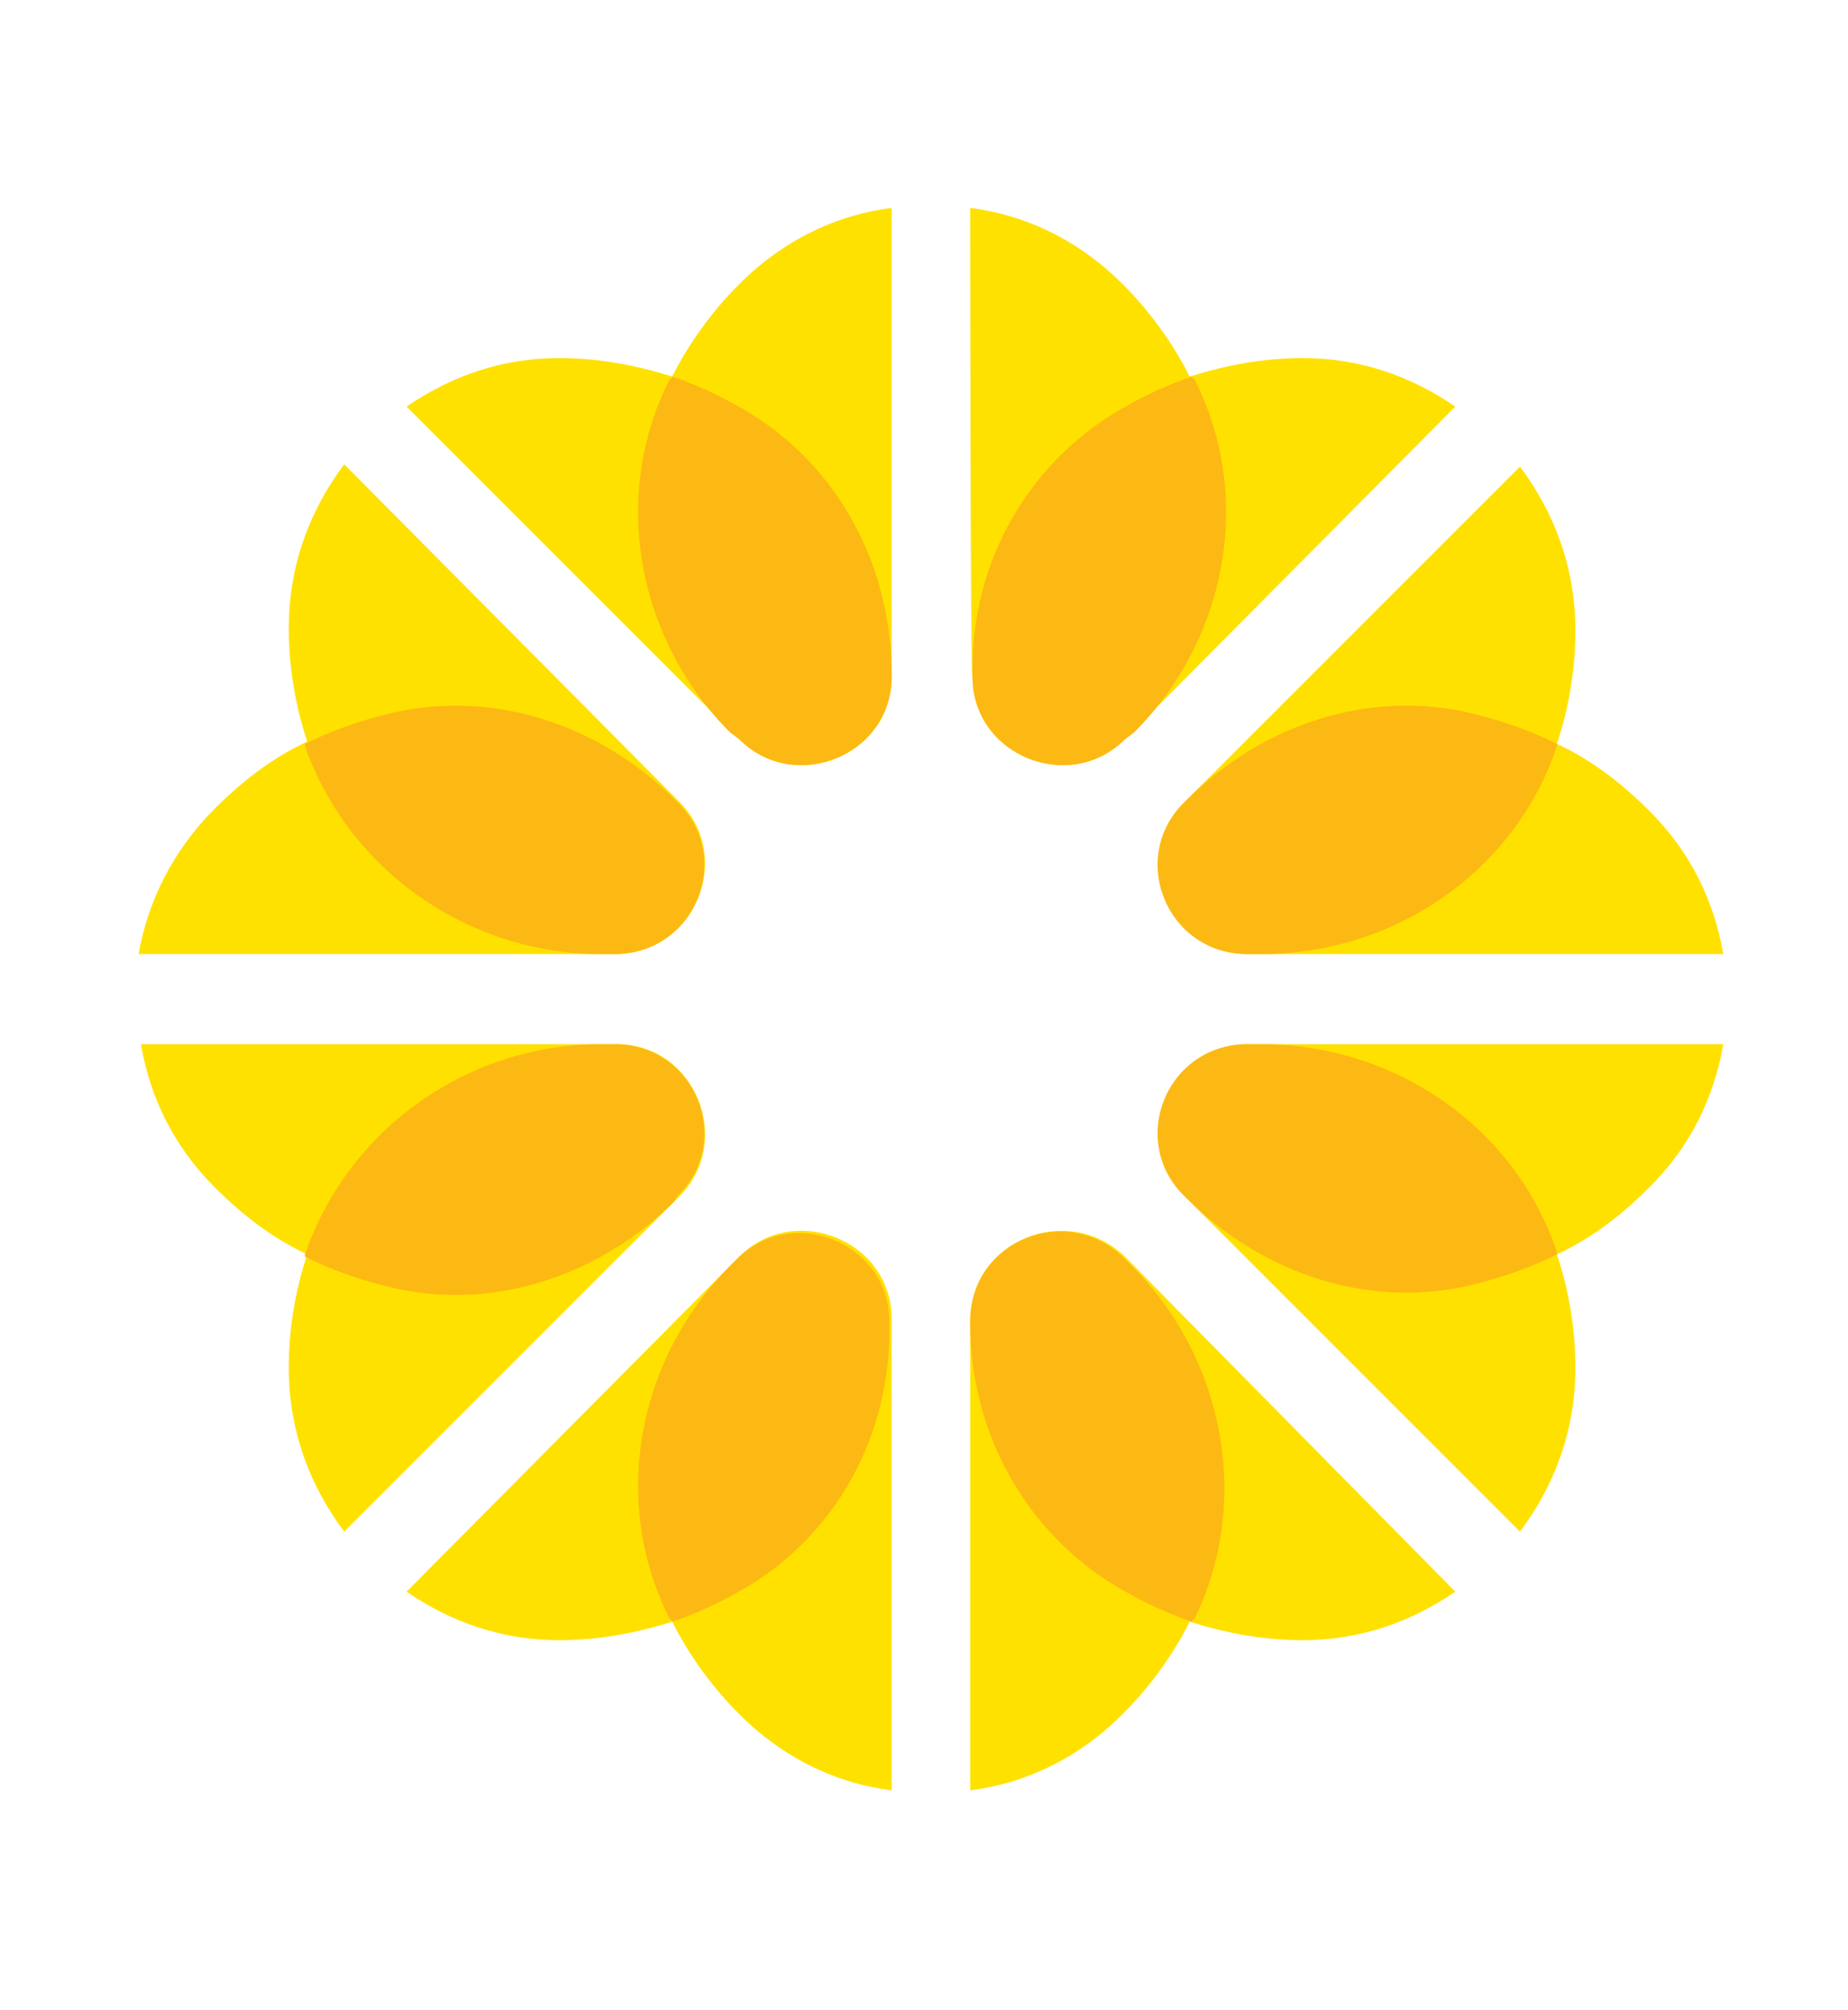
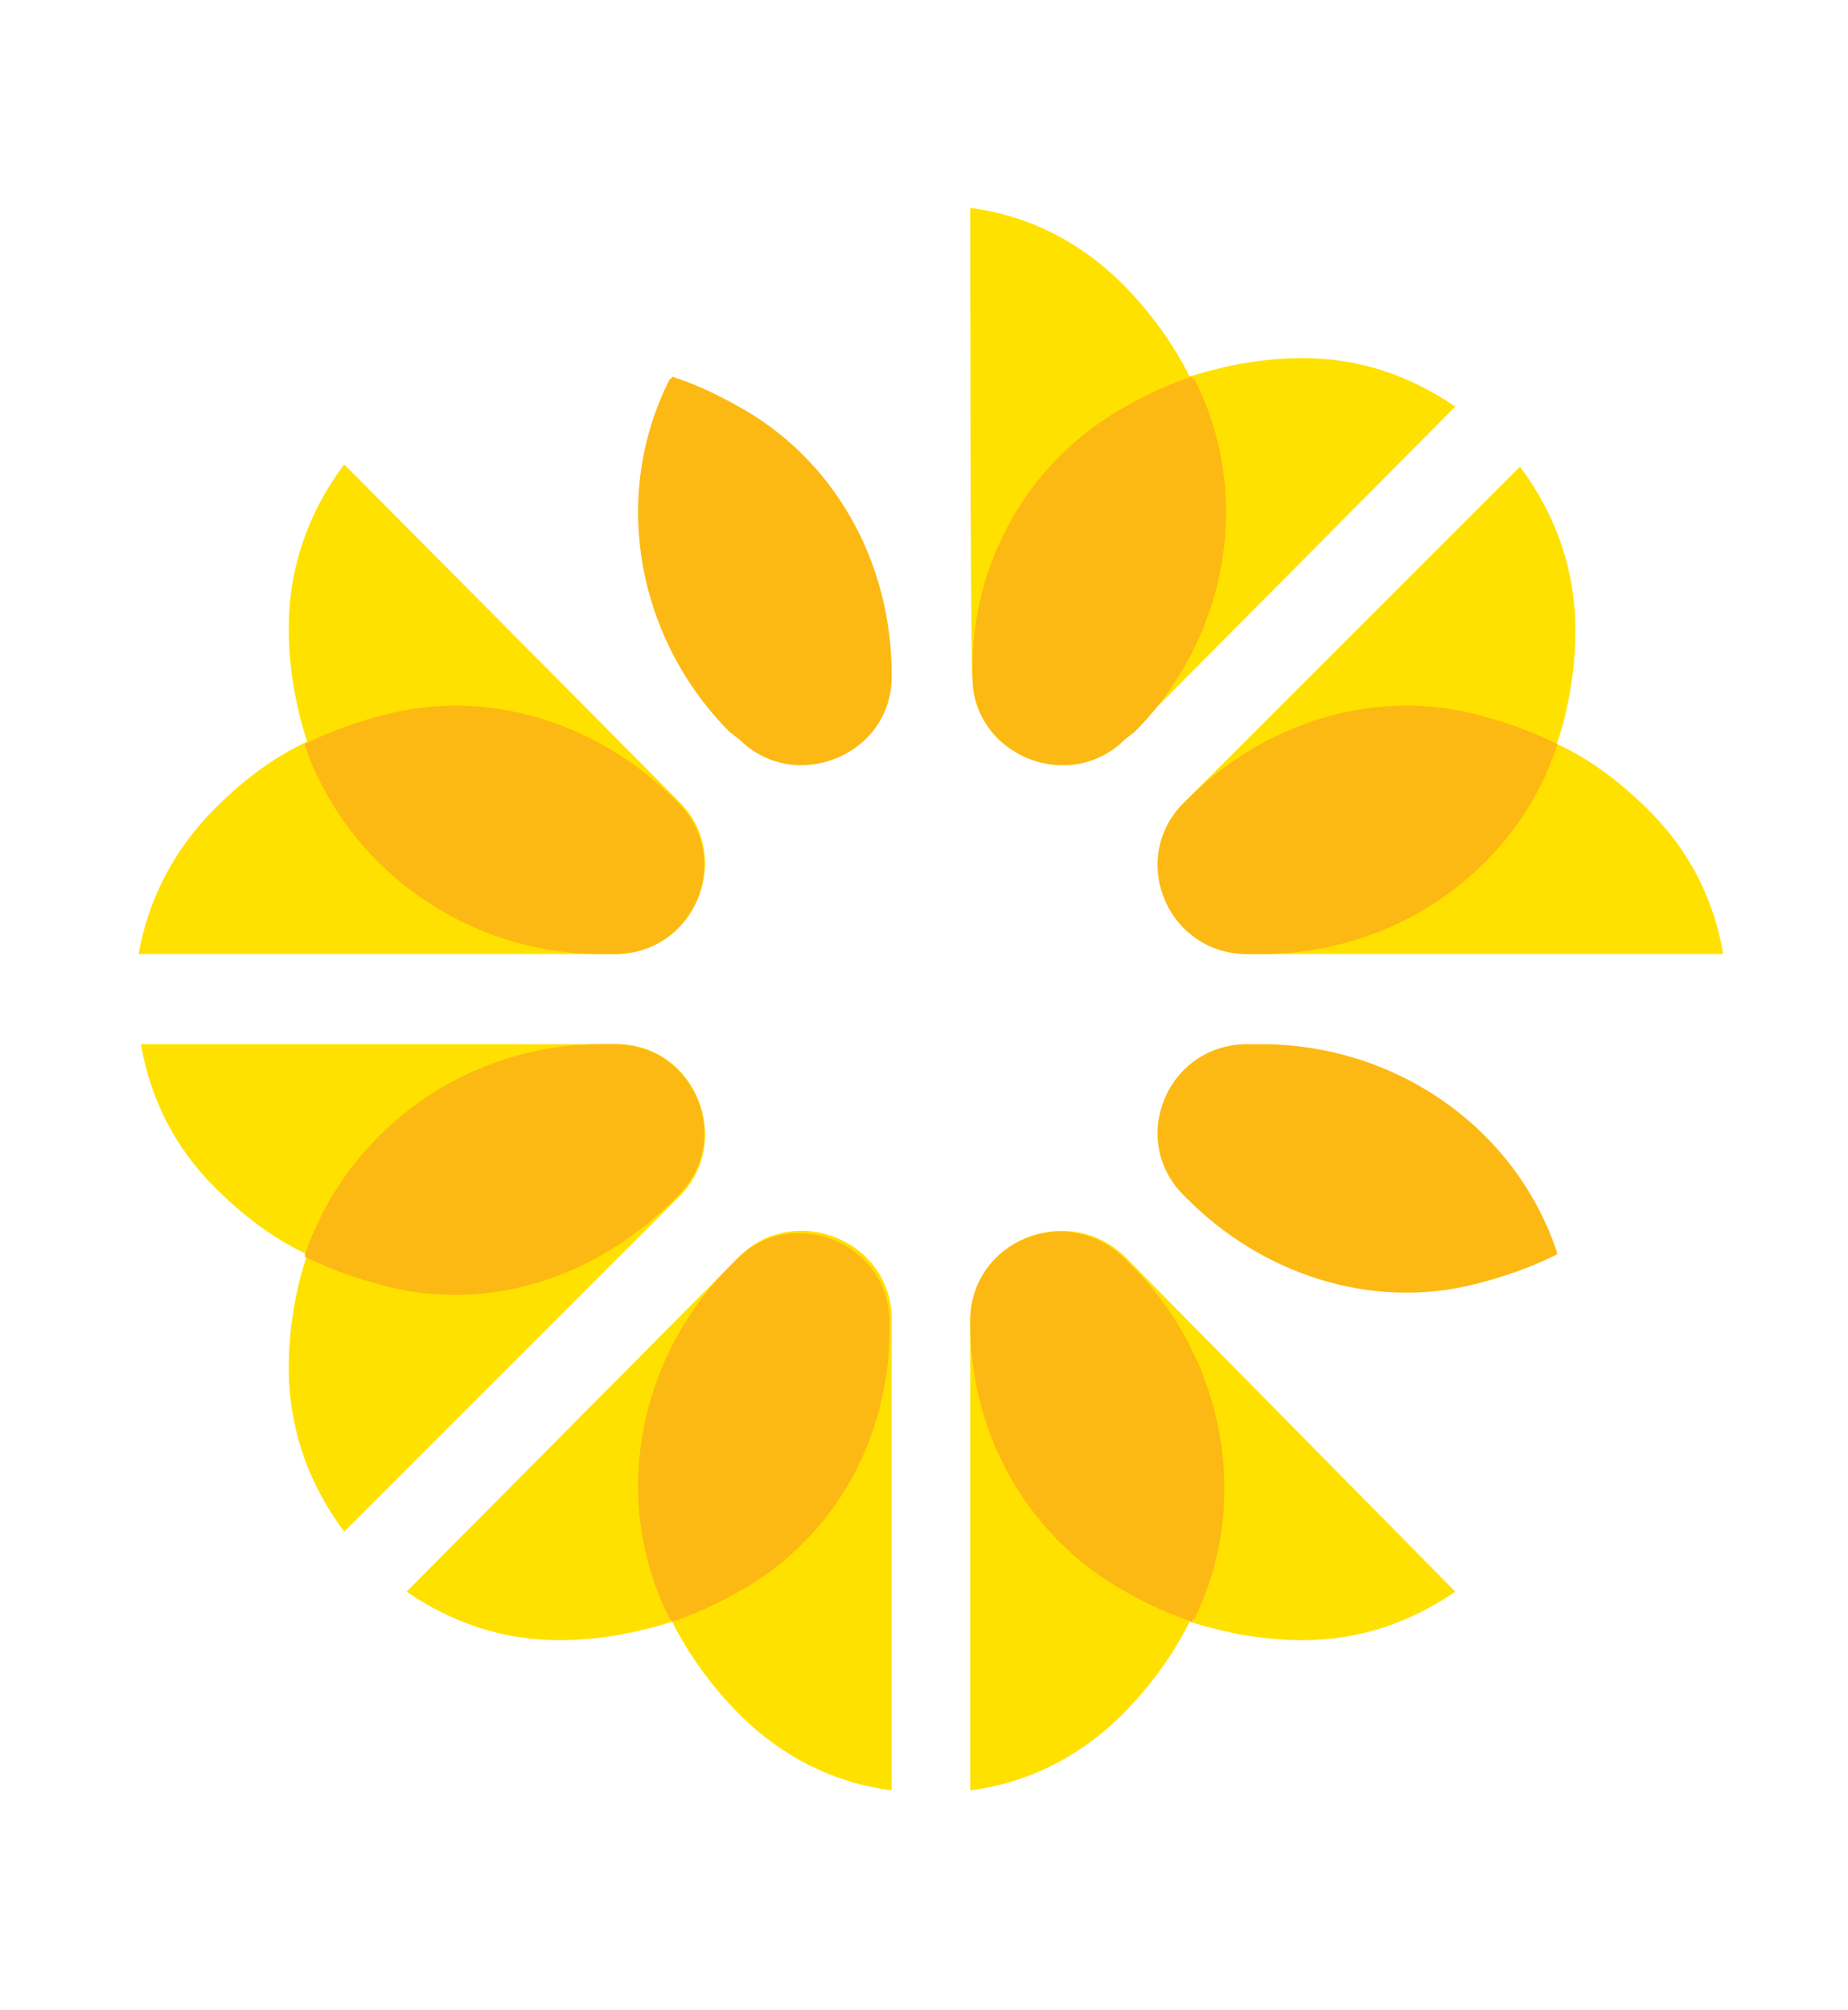
<svg xmlns="http://www.w3.org/2000/svg" width="80" height="87" viewBox="0 0 80 87" fill="none">
-   <path d="M38.6 9C36.2 9.3 33.9 10.4 32 12.3C30.8 13.5 29.8 14.9 29.1 16.3C27.5 15.8 25.9 15.5 24.2 15.5C21.7 15.5 19.5 16.3 17.6 17.6L32 32C34.4 34.4 38.6 32.7 38.6 29.3V9Z" fill="#FFE100" />
  <path d="M29.4 34.7L14.9 20.1C13.4 22.1 12.5 24.5 12.5 27.2C12.5 28.9 12.8 30.6 13.3 32.1C11.8 32.8 10.5 33.8 9.3 35C7.5 36.8 6.4 39 6 41.3H26.6C30.1 41.3 31.8 37.1 29.4 34.7Z" fill="#FFE100" />
  <path d="M31.8 17.5C30.9 17 30 16.6 29.1 16.3C29.1 16.3 29.1 16.4 29 16.4C26.4 21.5 27.6 27.7 31.6 31.7L32 32C34.4 34.4 38.6 32.7 38.6 29.3V29.2C38.6 24.3 36.1 19.8 31.8 17.5Z" fill="#FDB913" />
  <path d="M26 41.3H26.6C30.1 41.3 31.8 37.1 29.3 34.7L29.2 34.6C25.9 31.3 21.2 29.8 16.8 30.9C15.6 31.2 14.4 31.6 13.2 32.2V32.3C15.1 37.7 20.3 41.3 26 41.3Z" fill="#FDB913" />
  <path d="M42 9C44.4 9.3 46.7 10.4 48.6 12.3C49.8 13.5 50.8 14.9 51.5 16.3C53.1 15.8 54.7 15.5 56.4 15.5C58.9 15.5 61.1 16.3 63 17.6L48.7 32C46.3 34.4 42.1 32.7 42.1 29.3C42 29.3 42 9 42 9Z" fill="#FFE100" />
  <path d="M51.3 34.7L65.8 20.2C67.3 22.2 68.2 24.6 68.2 27.3C68.2 29 67.9 30.7 67.4 32.2C68.9 32.9 70.2 33.9 71.4 35.1C73.2 36.9 74.2 39 74.6 41.3H54C50.6 41.3 48.8 37.1 51.3 34.7Z" fill="#FFE100" />
  <path d="M48.9 17.5C49.8 17 50.7 16.6 51.6 16.3C51.6 16.3 51.6 16.4 51.7 16.4C54.3 21.5 53.1 27.7 49.1 31.7L48.7 32C46.3 34.4 42.1 32.7 42.1 29.3V29.2C42 24.3 44.6 19.8 48.9 17.5Z" fill="#FDB913" />
  <path d="M54.6 41.3H54C50.5 41.3 48.8 37.1 51.3 34.7L51.4 34.6C54.7 31.3 59.4 29.8 63.8 30.9C65 31.2 66.2 31.6 67.4 32.2V32.3C65.6 37.7 60.4 41.3 54.6 41.3Z" fill="#FDB913" />
  <path d="M38.6 77.5C36.2 77.2 33.9 76.1 32 74.2C30.8 73 29.8 71.6 29.1 70.2C27.5 70.7 25.9 71 24.2 71C21.7 71 19.5 70.2 17.6 68.9L32 54.4C34.4 52 38.6 53.7 38.6 57.1V77.5Z" fill="#FFE100" />
  <path d="M29.4 51.8L14.9 66.3C13.4 64.3 12.5 61.9 12.5 59.2C12.5 57.5 12.8 55.8 13.3 54.3C11.8 53.6 10.5 52.6 9.3 51.4C7.5 49.6 6.5 47.5 6.1 45.2H26.7C30.1 45.2 31.8 49.4 29.4 51.8Z" fill="#FFE100" />
  <path d="M31.8 69C30.9 69.5 30 69.9 29.1 70.2C29.1 70.2 29.1 70.1 29 70.1C26.4 65 27.6 58.8 31.6 54.8L31.9 54.5C34.3 52.1 38.5 53.8 38.5 57.2V57.3C38.6 62.2 36.1 66.7 31.8 69Z" fill="#FDB913" />
-   <path d="M26 45.2H26.6C30.1 45.2 31.8 49.4 29.3 51.8L29.2 52C25.9 55.3 21.2 56.8 16.8 55.7C15.6 55.4 14.4 55 13.2 54.4V54.3C15.1 48.8 20.3 45.2 26 45.2Z" fill="#FDB913" />
+   <path d="M26 45.2H26.6C30.1 45.2 31.8 49.4 29.3 51.8C25.9 55.3 21.2 56.8 16.8 55.7C15.6 55.4 14.4 55 13.2 54.4V54.3C15.1 48.8 20.3 45.2 26 45.2Z" fill="#FDB913" />
  <path d="M42 77.5C44.4 77.2 46.7 76.1 48.6 74.2C49.8 73 50.8 71.6 51.5 70.2C53.1 70.7 54.7 71 56.4 71C58.9 71 61.1 70.2 63 68.9L48.7 54.4C46.2 52 42 53.7 42 57.2V77.5Z" fill="#FFE100" />
-   <path d="M51.3 51.8L65.8 66.3C67.3 64.3 68.2 61.9 68.2 59.2C68.2 57.5 67.9 55.8 67.4 54.3C68.9 53.6 70.2 52.6 71.4 51.4C73.2 49.6 74.2 47.5 74.6 45.2H54C50.6 45.2 48.8 49.4 51.3 51.8Z" fill="#FFE100" />
  <path d="M48.9 69C49.8 69.5 50.7 69.9 51.6 70.2C51.6 70.2 51.6 70.1 51.7 70.1C54.2 65 53 58.8 49 54.8L48.7 54.5C46.2 52 42 53.7 42 57.2V57.3C42 62.2 44.6 66.7 48.9 69Z" fill="#FDB913" />
  <path d="M54.6 45.2H54C50.5 45.2 48.8 49.4 51.3 51.8L51.4 51.9C54.7 55.2 59.4 56.7 63.8 55.6C65 55.3 66.2 54.9 67.4 54.3V54.2C65.6 48.8 60.4 45.2 54.6 45.2Z" fill="#FDB913" />
</svg>